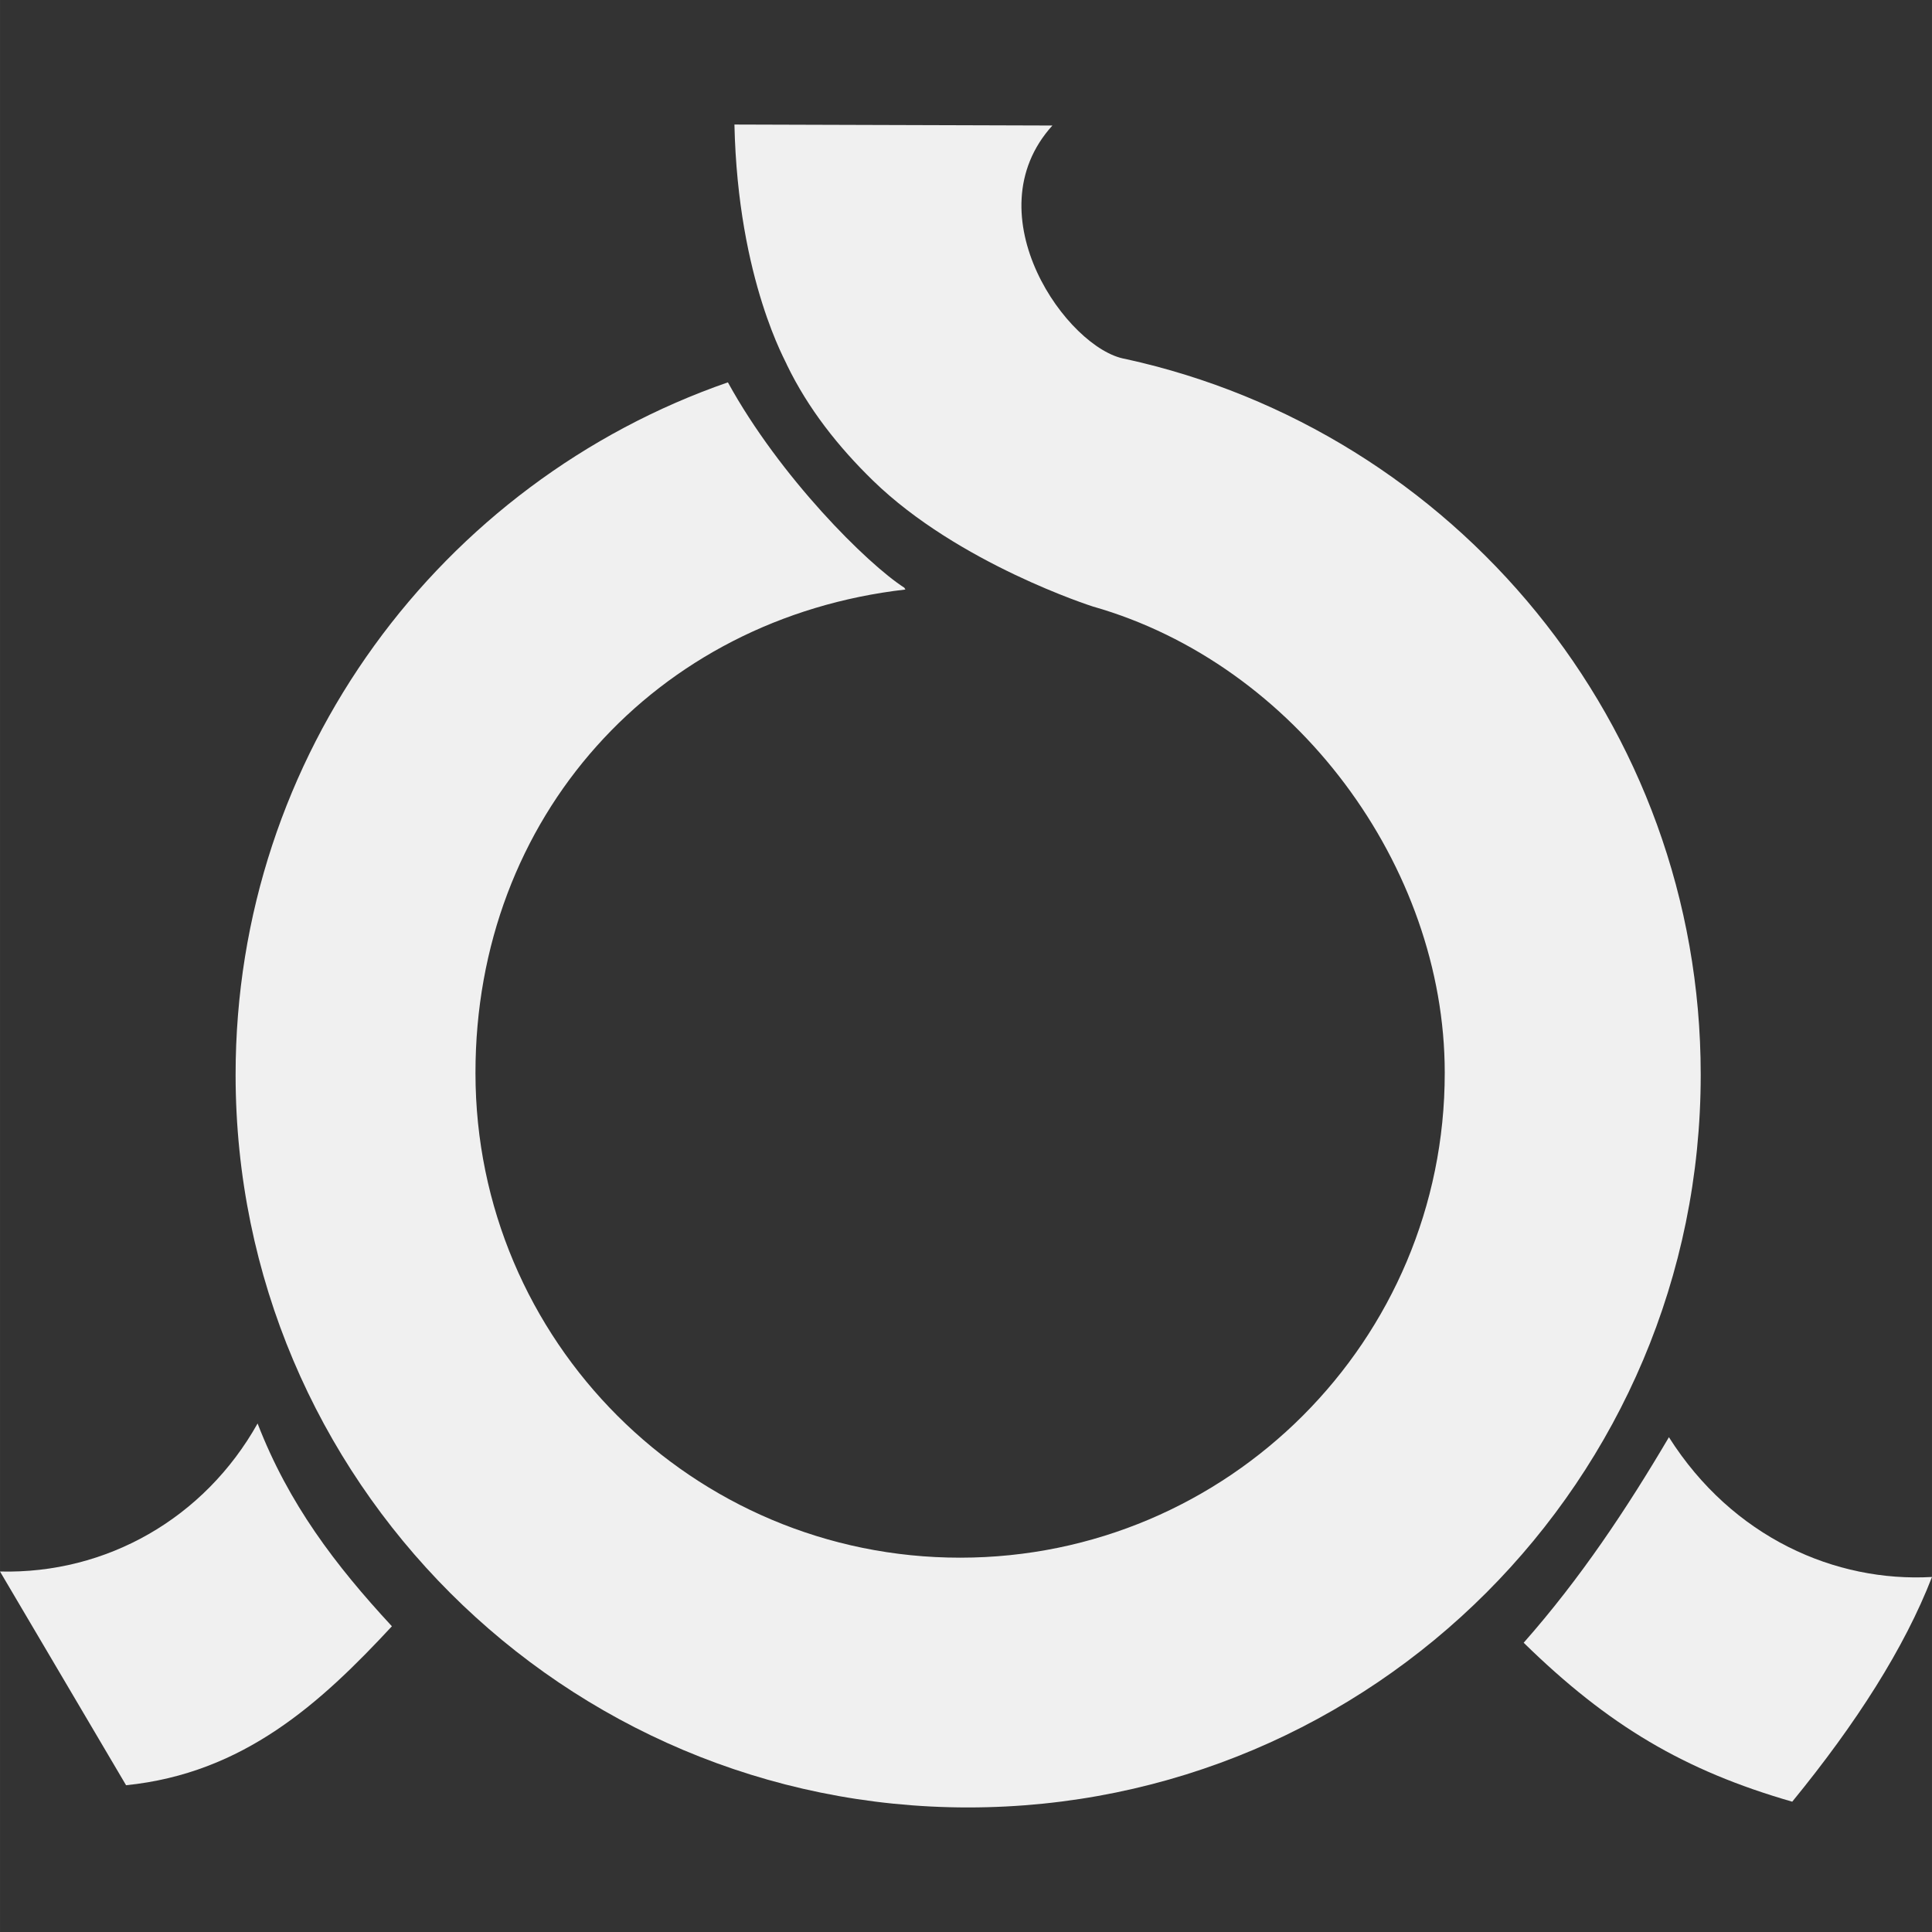
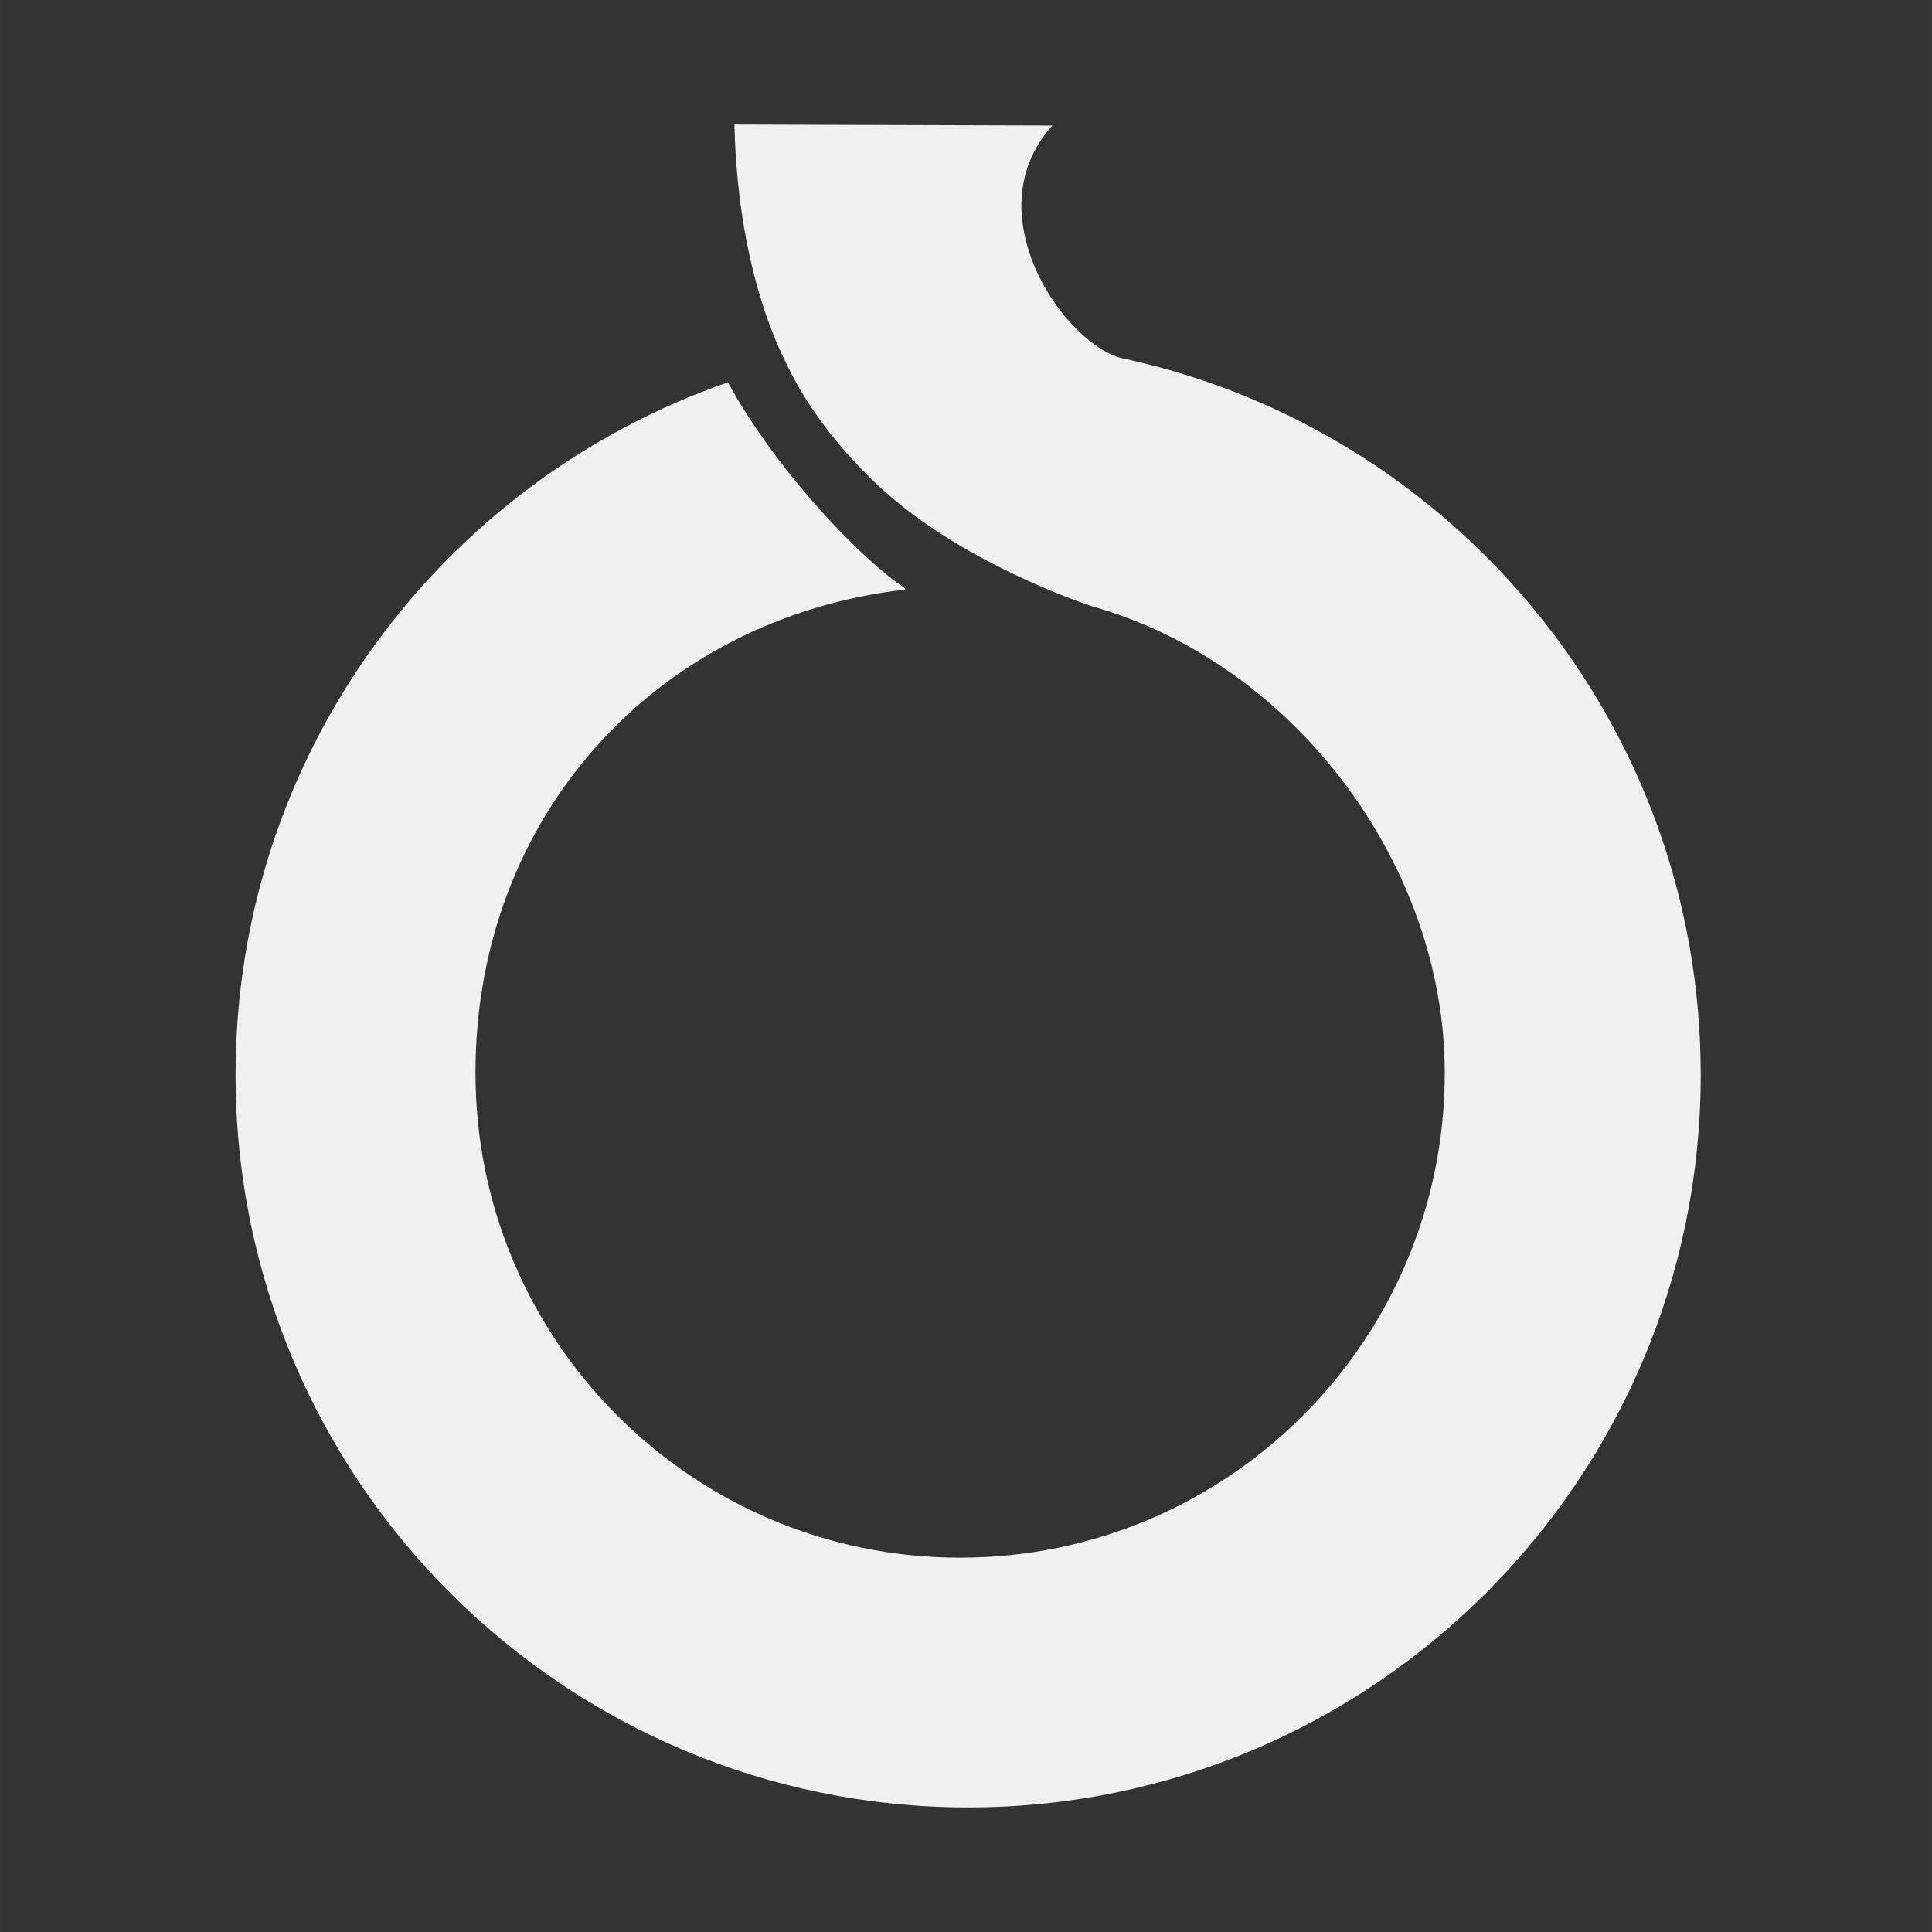
<svg xmlns="http://www.w3.org/2000/svg" version="1.1" id="Capa_1" x="0px" y="0px" width="512px" height="512px" viewBox="0 0 106.082 106.083" style="enable-background:new 0 0 106.082 106.083;" xml:space="preserve">
  <rect x="0" y="0" width="106.082" height="106.083" fill="#333333" stroke="none" />
  <g>
    <g>
      <path d="M93.383,58.991c-0.004-19.248-13.529-35.332-31.592-39.282c-3.163-0.533-8.439-7.918-4.006-12.817L40.326,6.838    c0.188,8.605,2.924,13.174,2.877,13.186c1.166,2.413,2.829,4.513,4.729,6.363c4.692,4.57,12.076,6.916,12.076,6.916    c11.145,3.171,19.314,14.267,19.32,25.579c0,0.009,0,0.017,0,0.025c0.008,14.696-11.902,26.614-26.598,26.623    c-14.697,0.007-26.617-11.901-26.623-26.599c0-0.009,0-0.017,0-0.024c-0.008-14.012,9.867-24.962,23.607-26.537l-0.061-0.102    c-2.029-1.301-6.826-6.067-9.686-11.274C24.23,26.456,12.932,41.412,12.936,59.01c0,0.006,0,0.012,0,0.018    c0.006,22.217,18.018,40.222,40.232,40.216s40.221-18.019,40.215-40.231C93.383,59.003,93.383,58.998,93.383,58.991z" fill="#f0f0f0" />
-       <path d="M0,86.289l6.922,11.735c6.461-0.656,10.68-4.51,14.596-8.728c-3.111-3.36-5.668-6.721-7.375-11.135    C11.223,83.369,5.848,86.434,0,86.289z" fill="#f0f0f0" />
-       <path d="M91.637,78.915c-2.318,3.934-4.857,7.753-7.975,11.285c4.664,4.564,8.828,7.021,14.746,8.728    c3.52-4.305,6.16-8.435,7.674-12.339C100.785,86.889,95.137,84.436,91.637,78.915z" fill="#f0f0f0" />
    </g>
  </g>
  <g>
</g>
  <g>
</g>
  <g>
</g>
  <g>
</g>
  <g>
</g>
  <g>
</g>
  <g>
</g>
  <g>
</g>
  <g>
</g>
  <g>
</g>
  <g>
</g>
  <g>
</g>
  <g>
</g>
  <g>
</g>
  <g>
</g>
</svg>